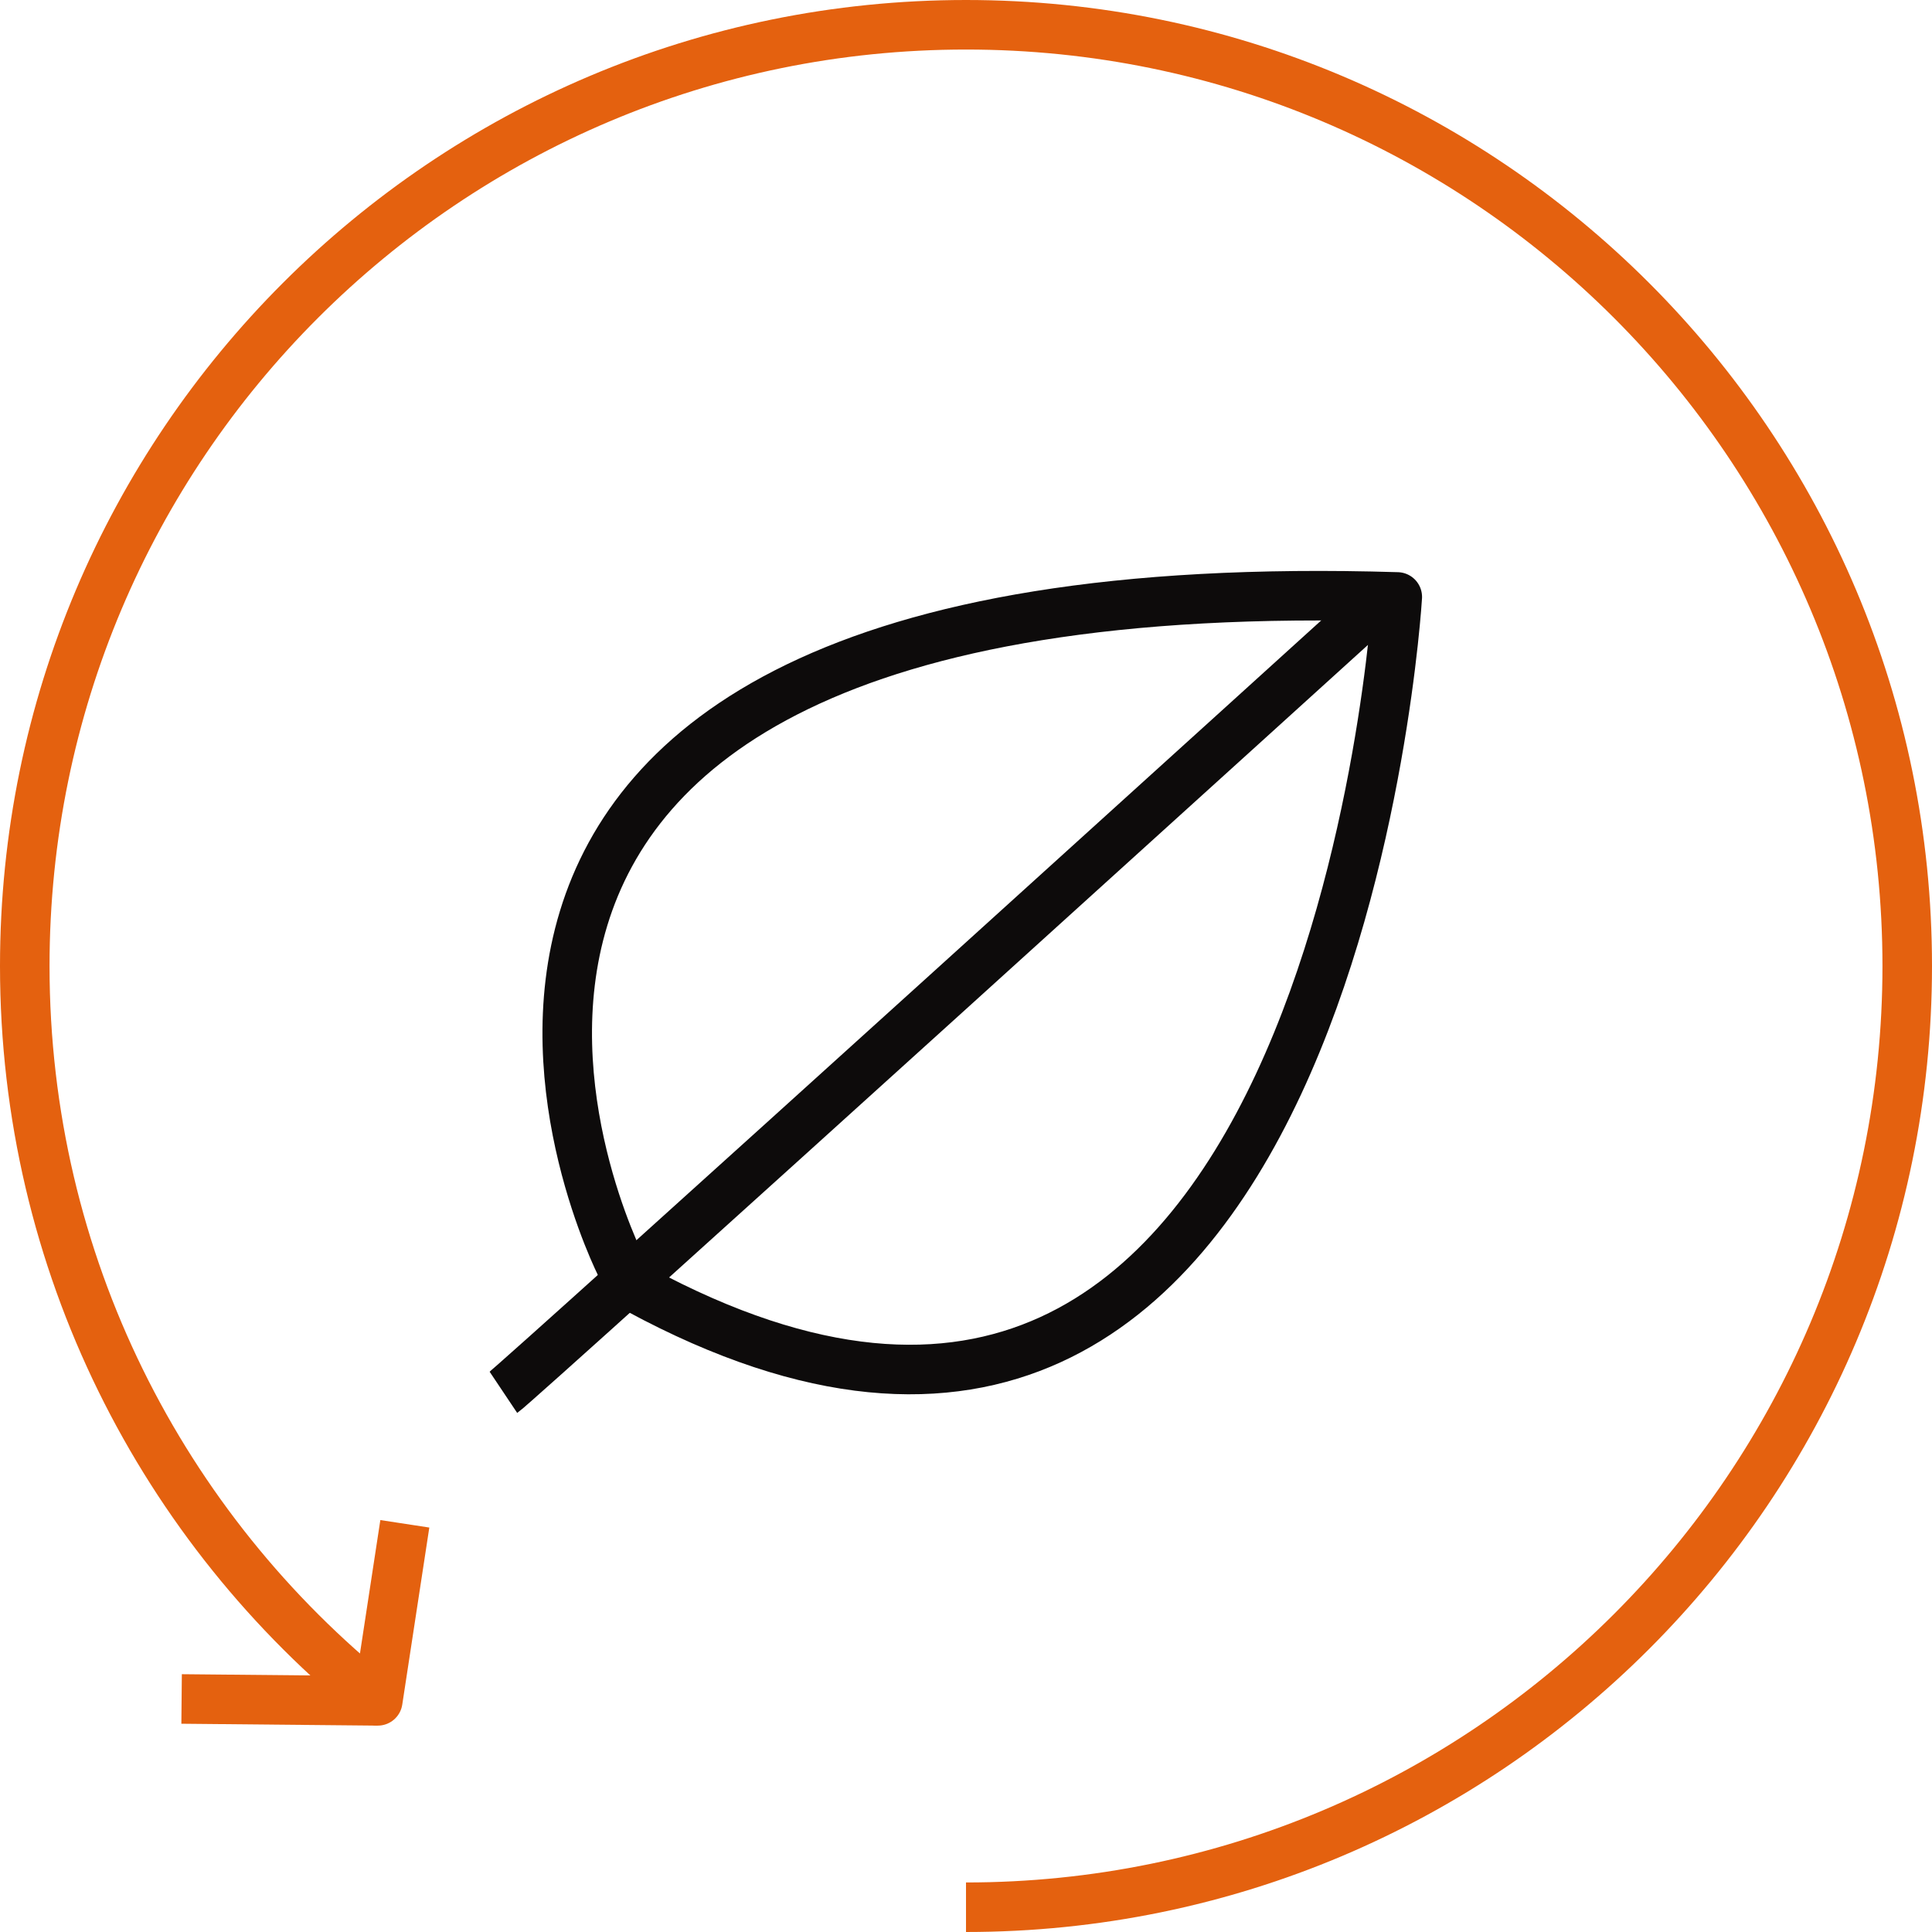
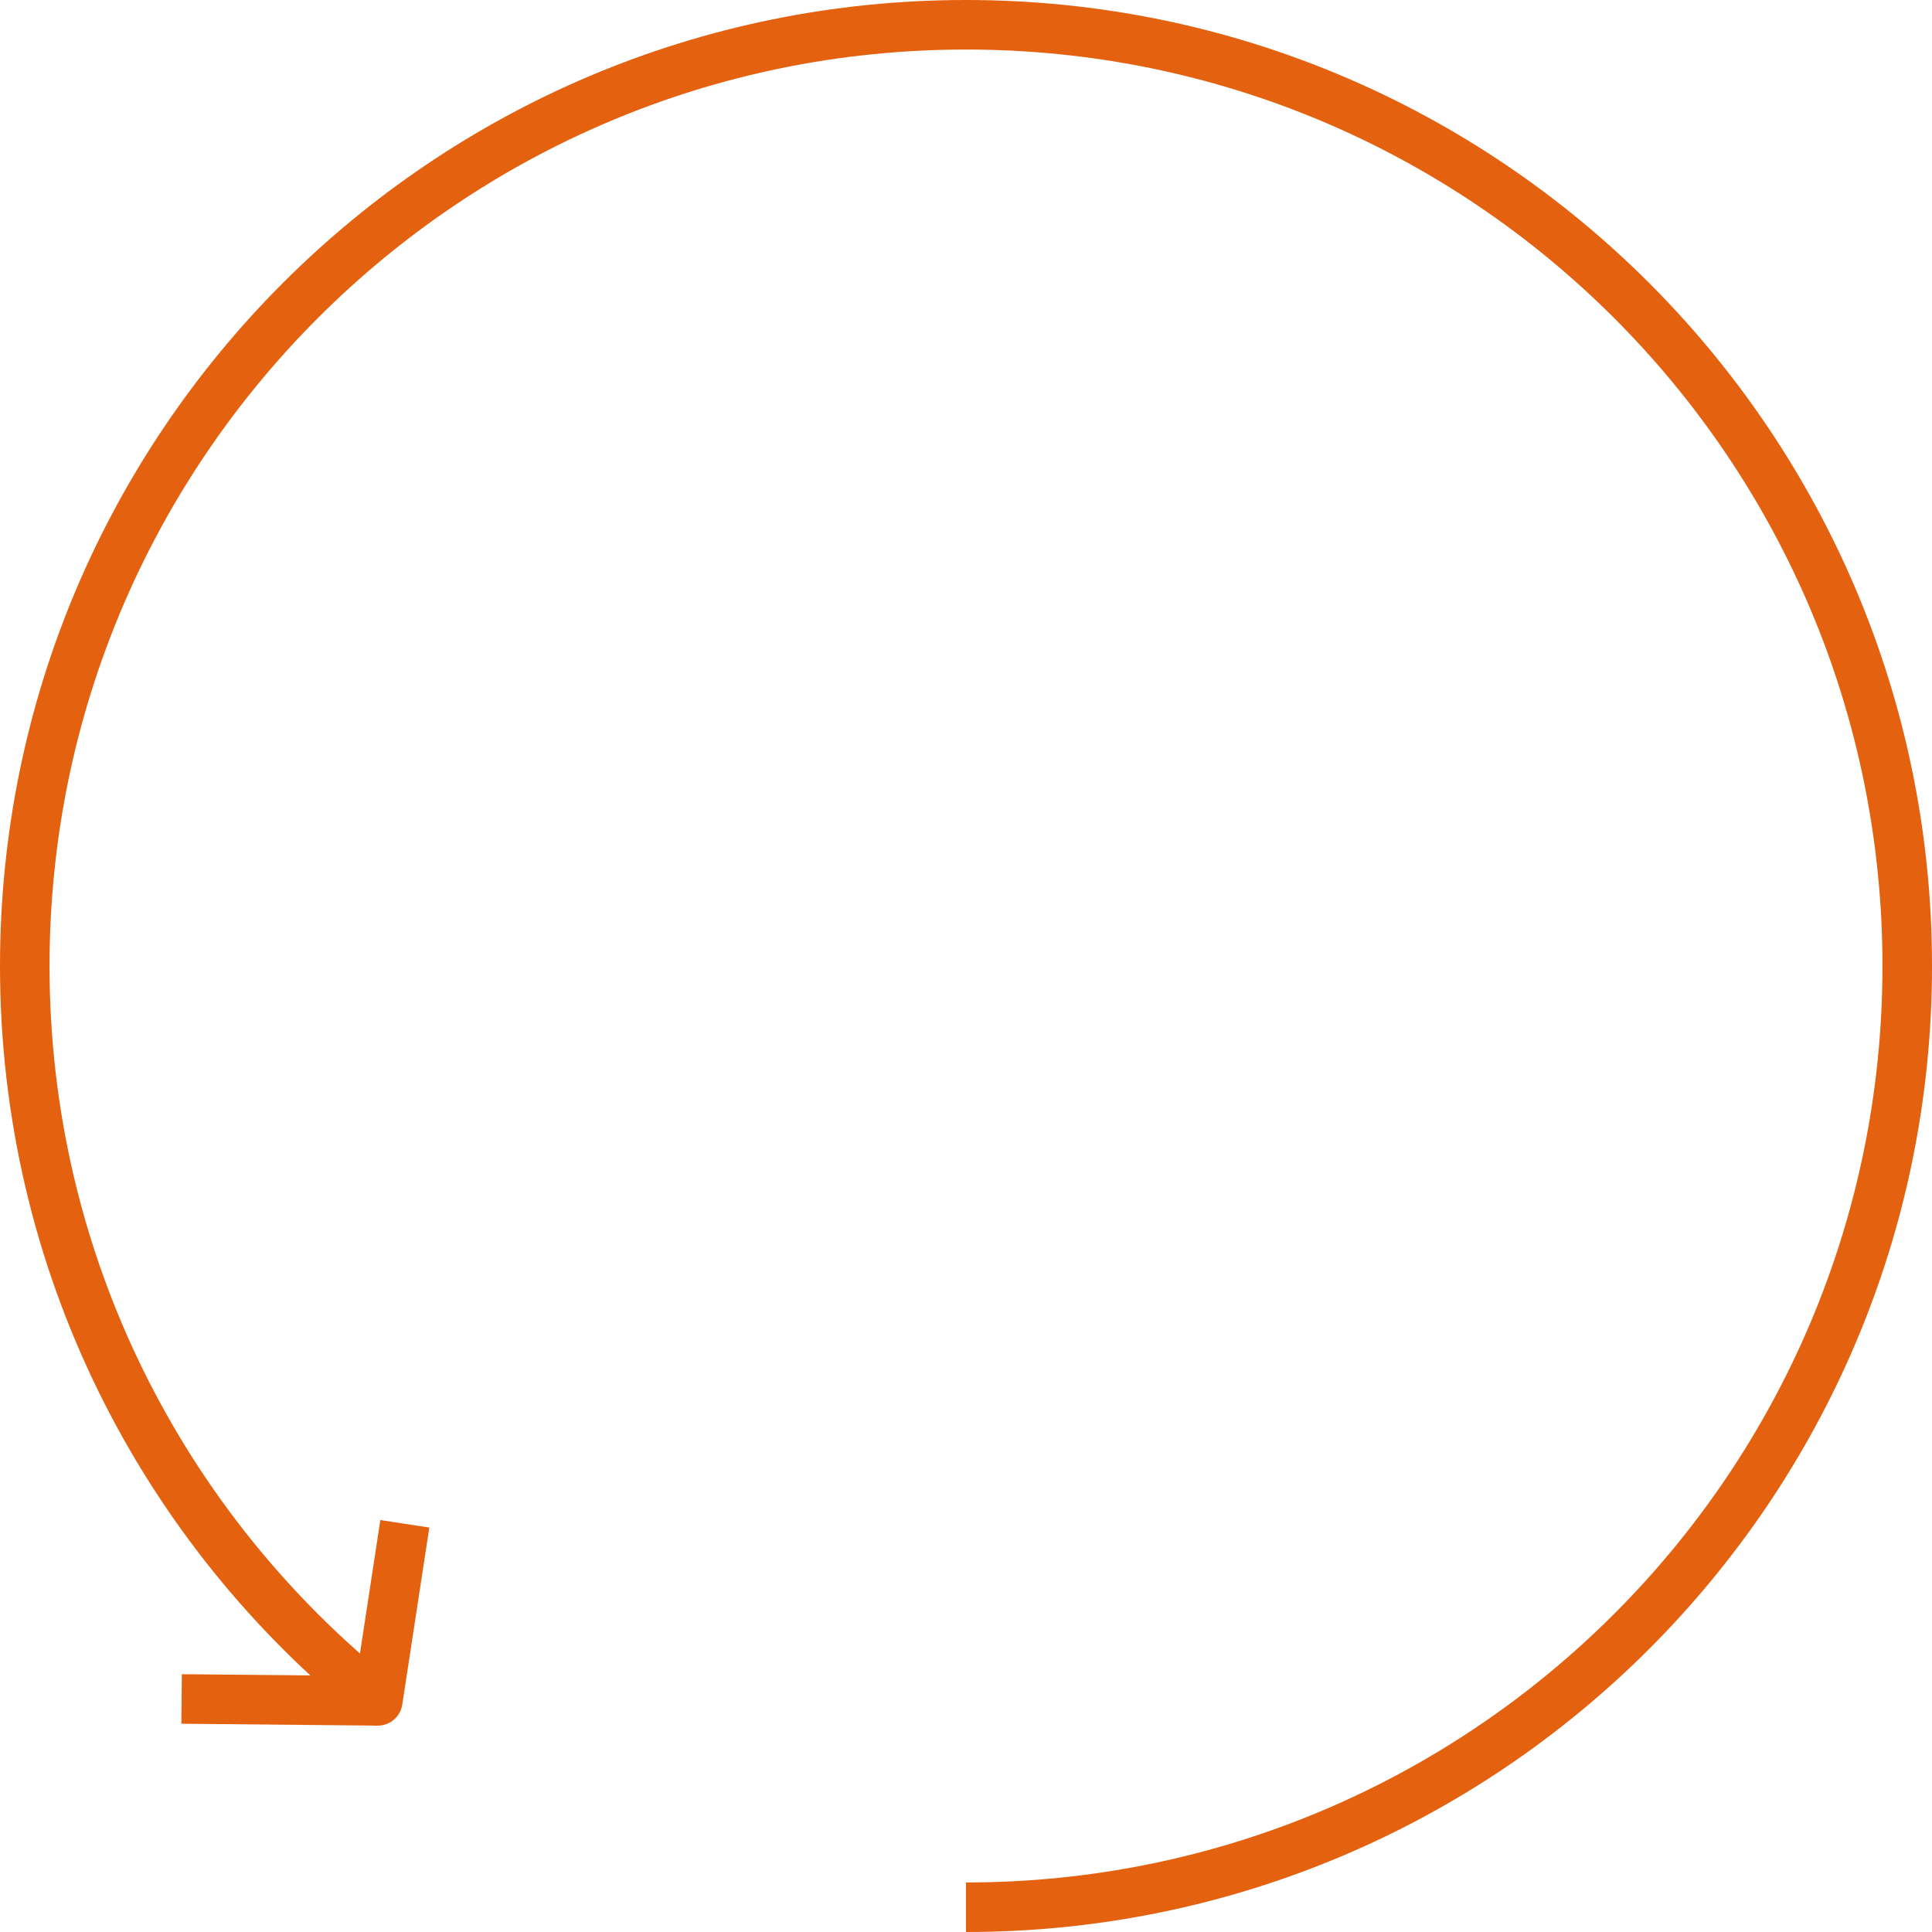
<svg xmlns="http://www.w3.org/2000/svg" id="Artwork646b8fc79d7ee" viewBox="0 0 195 195" aria-hidden="true" width="195px" height="195px">
  <defs>
    <linearGradient class="cerosgradient" data-cerosgradient="true" id="CerosGradient_idcc7e92a8a" gradientUnits="userSpaceOnUse" x1="50%" y1="100%" x2="50%" y2="0%">
      <stop offset="0%" stop-color="#d1d1d1" />
      <stop offset="100%" stop-color="#d1d1d1" />
    </linearGradient>
    <linearGradient />
    <style>.cls-1-646b8fc79d7ee{stroke:#0d0b0b;}.cls-1-646b8fc79d7ee,.cls-2-646b8fc79d7ee{fill:none;stroke-linejoin:round;stroke-width:5px;}.cls-2-646b8fc79d7ee{stroke:#e4610f;}</style>
  </defs>
  <path class="cls-2-646b8fc79d7ee" d="m97.5,192.5c52.46,0,95-42.53,95-95S149.97,2.5,97.5,2.5,2.5,45.03,2.5,97.5c0,30,13.91,56.76,35.63,74.17l2.73-17.87" />
-   <path class="cls-1-646b8fc79d7ee" d="m50.81,140.53c1.42-.95,88.14-79.61,88.14-79.61" />
-   <path class="cls-1-646b8fc79d7ee" d="m62.66,127.73S26.53,56.75,141.03,60.25c0,0-6.43,107.81-76.57,69.9" />
  <line class="cls-2-646b8fc79d7ee" x1="18.33" y1="171.48" x2="38.13" y2="171.67" />
</svg>